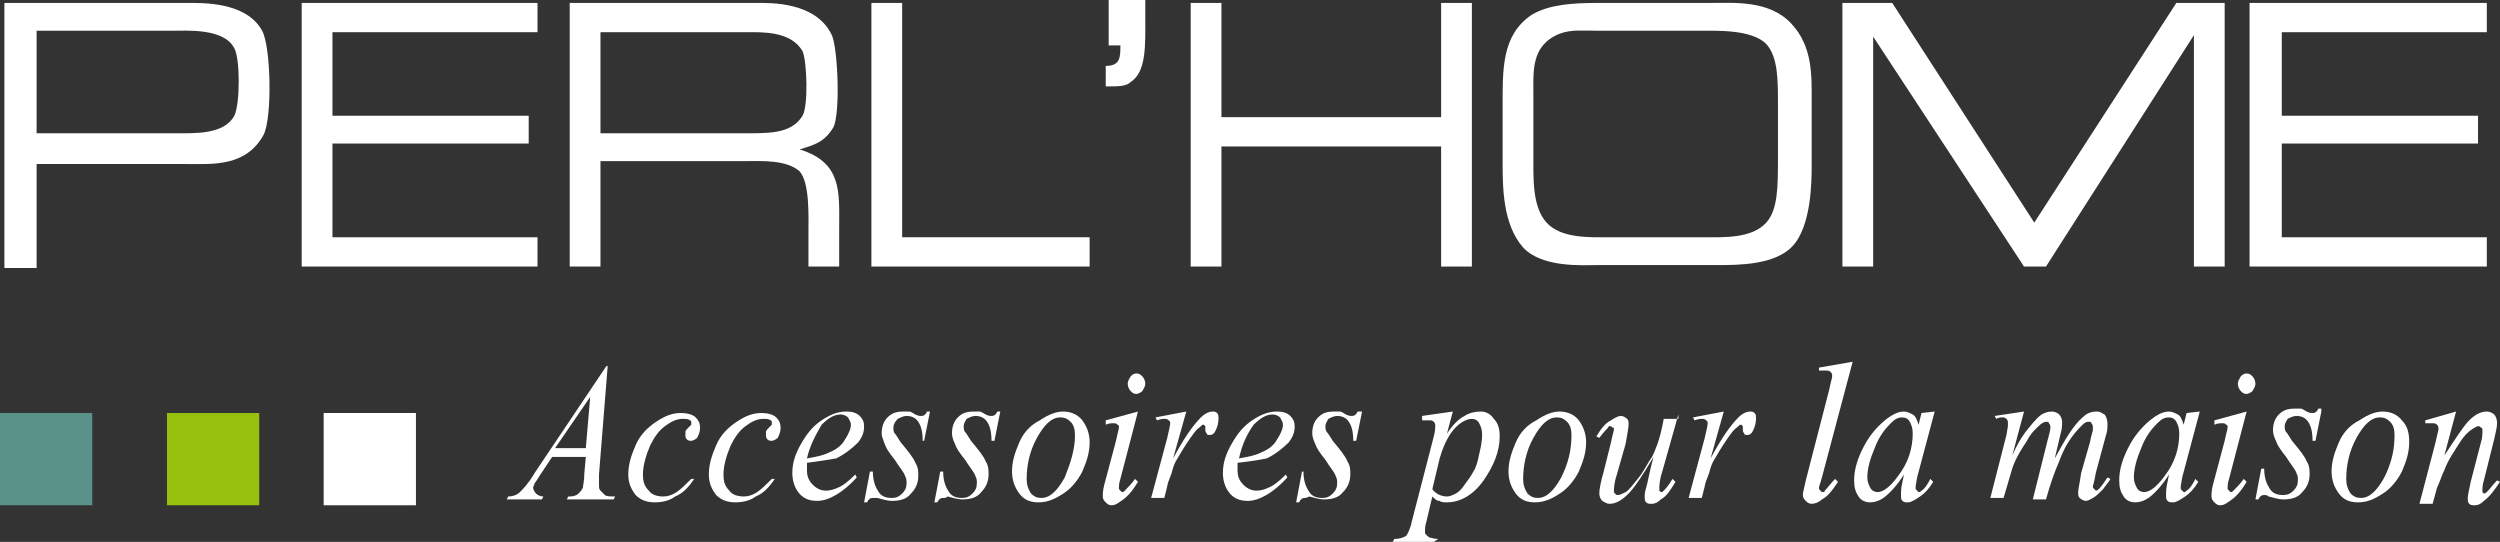
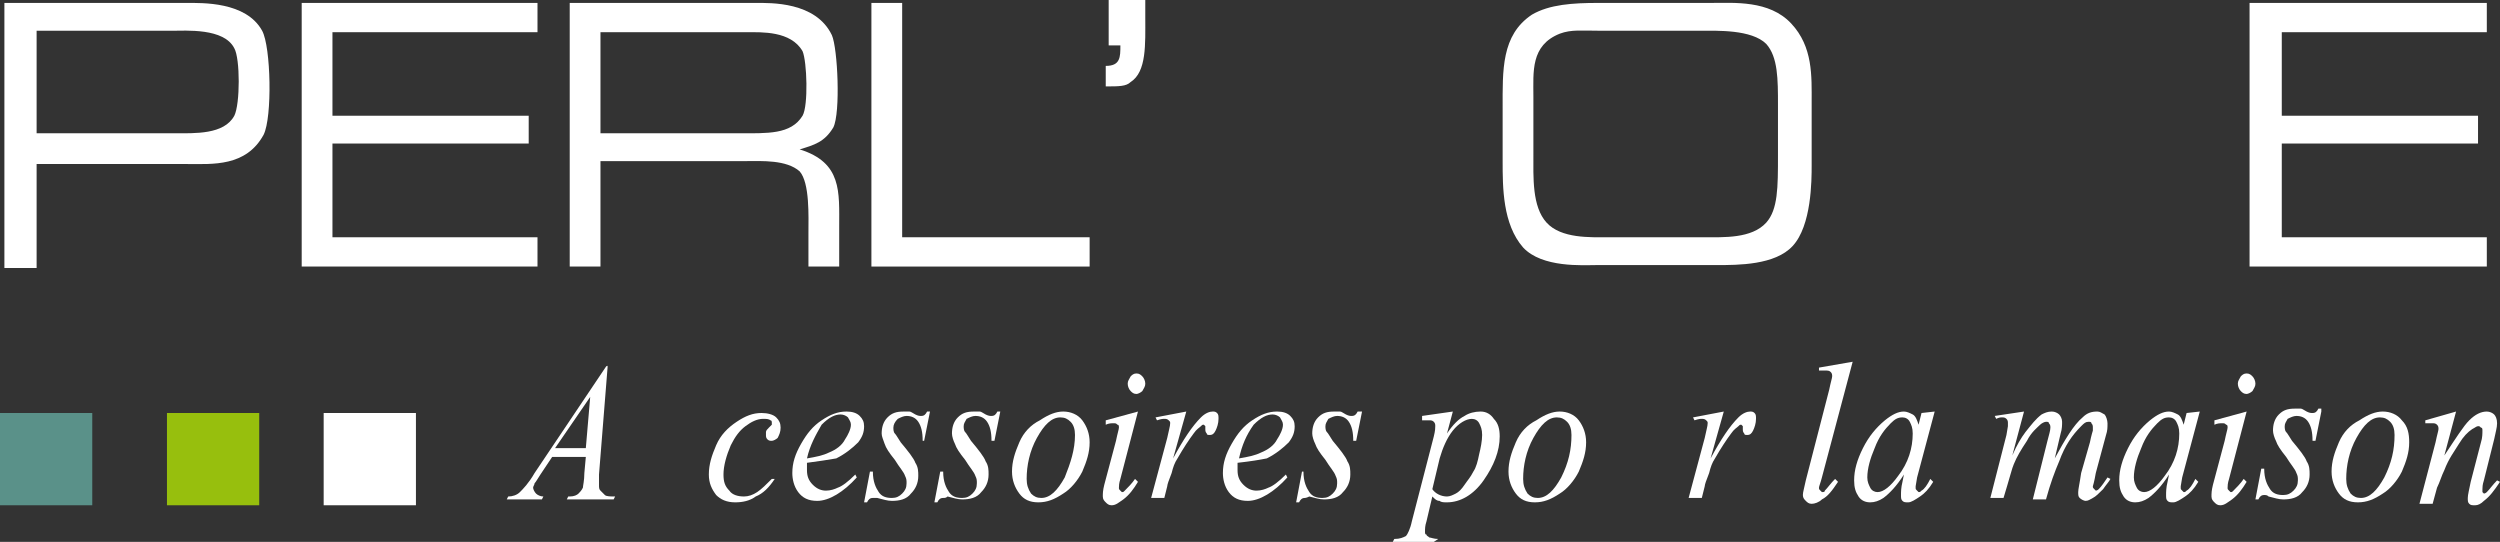
<svg xmlns="http://www.w3.org/2000/svg" version="1.1" id="Calque_1" x="0px" y="0px" viewBox="0 0 170.7 37" style="enable-background:new 0 0 170.7 37;" xml:space="preserve">
  <rect x="0" y="0" width="170.7" height="37" fill="#333333" stroke="none" />
  <style type="text/css">
	.st0{fill:#FFFFFF;}
	.st1{fill:#5A9189;}
	.st2{fill:#97BF0D;}
	.st3{display:none;}
	.st4{display:inline;fill:#BECDC0;}
	.st5{display:inline;fill:#5A9189;}
	.st6{display:inline;fill:#076989;}
	.st7{display:inline;fill:#005065;}
	.st8{display:inline;}
</style>
  <g>
    <path class="st0" d="M41.5,24.9l-0.6,7.5c0,0.3,0,0.6,0,0.7c0,0.2,0,0.3,0.1,0.4c0.1,0.1,0.2,0.2,0.3,0.3c0.1,0.1,0.4,0.1,0.7,0.1   l-0.1,0.2h-3.2l0.1-0.2h0.1c0.3,0,0.5-0.1,0.6-0.2c0.1-0.1,0.2-0.2,0.3-0.4c0-0.1,0.1-0.5,0.1-1l0.1-1.1h-2.3l-0.8,1.2   c-0.2,0.3-0.3,0.5-0.4,0.6c0,0.1-0.1,0.2-0.1,0.3c0,0.1,0.1,0.3,0.2,0.4c0.1,0.1,0.3,0.2,0.5,0.2l-0.1,0.2h-2.4l0.1-0.2   c0.3,0,0.6-0.1,0.8-0.3c0.2-0.2,0.6-0.6,1-1.3l4.9-7.3H41.5z M40.3,27.1l-2.4,3.5h2.1L40.3,27.1z" />
-     <path class="st0" d="M47.4,32.7c-0.4,0.6-0.8,1-1.3,1.2c-0.4,0.3-0.9,0.4-1.4,0.4c-0.6,0-1-0.2-1.3-0.5c-0.3-0.4-0.5-0.8-0.5-1.4   c0-0.7,0.2-1.3,0.5-2c0.3-0.7,0.8-1.2,1.4-1.6c0.6-0.4,1.1-0.6,1.7-0.6c0.4,0,0.8,0.1,1,0.3c0.2,0.2,0.3,0.4,0.3,0.7   c0,0.3-0.1,0.5-0.2,0.7c-0.1,0.1-0.3,0.2-0.4,0.2c-0.1,0-0.2,0-0.3-0.1c-0.1-0.1-0.1-0.2-0.1-0.3c0-0.1,0-0.2,0-0.2   c0-0.1,0.1-0.2,0.2-0.3c0.1-0.1,0.2-0.2,0.2-0.2c0,0,0-0.1,0-0.1c0-0.1,0-0.2-0.1-0.2c-0.1-0.1-0.3-0.1-0.5-0.1   c-0.4,0-0.8,0.2-1.2,0.5c-0.4,0.3-0.7,0.7-1,1.3c-0.3,0.7-0.5,1.4-0.5,2c0,0.5,0.1,0.8,0.4,1.1c0.2,0.3,0.6,0.4,1,0.4   c0.3,0,0.6-0.1,0.9-0.3c0.3-0.2,0.6-0.5,1-0.9L47.4,32.7z" />
    <path class="st0" d="M52.9,32.7c-0.4,0.6-0.8,1-1.3,1.2c-0.4,0.3-0.9,0.4-1.4,0.4c-0.6,0-1-0.2-1.3-0.5c-0.3-0.4-0.5-0.8-0.5-1.4   c0-0.7,0.2-1.3,0.5-2c0.3-0.7,0.8-1.2,1.4-1.6c0.6-0.4,1.1-0.6,1.7-0.6c0.4,0,0.8,0.1,1,0.3c0.2,0.2,0.3,0.4,0.3,0.7   c0,0.3-0.1,0.5-0.2,0.7c-0.1,0.1-0.3,0.2-0.4,0.2c-0.1,0-0.2,0-0.3-0.1c-0.1-0.1-0.1-0.2-0.1-0.3c0-0.1,0-0.2,0-0.2   c0-0.1,0.1-0.2,0.2-0.3c0.1-0.1,0.2-0.2,0.2-0.2c0,0,0-0.1,0-0.1c0-0.1,0-0.2-0.1-0.2c-0.1-0.1-0.3-0.1-0.5-0.1   c-0.4,0-0.8,0.2-1.2,0.5c-0.4,0.3-0.7,0.7-1,1.3c-0.3,0.7-0.5,1.4-0.5,2c0,0.5,0.1,0.8,0.4,1.1c0.2,0.3,0.6,0.4,1,0.4   c0.3,0,0.6-0.1,0.9-0.3c0.3-0.2,0.6-0.5,1-0.9L52.9,32.7z" />
    <path class="st0" d="M55.1,31.6c0,0.2,0,0.4,0,0.5c0,0.4,0.1,0.7,0.4,1c0.3,0.3,0.6,0.4,0.9,0.4c0.3,0,0.6-0.1,0.8-0.2   c0.3-0.1,0.7-0.4,1.2-0.9l0.1,0.2c-0.9,1-1.9,1.6-2.7,1.6c-0.6,0-1-0.2-1.3-0.6c-0.3-0.4-0.4-0.9-0.4-1.3c0-0.7,0.2-1.3,0.6-2   c0.4-0.7,0.8-1.2,1.4-1.6c0.6-0.4,1.1-0.6,1.7-0.6c0.4,0,0.7,0.1,0.9,0.3c0.2,0.2,0.3,0.4,0.3,0.7c0,0.4-0.1,0.7-0.4,1.1   c-0.4,0.4-0.9,0.8-1.5,1.1C56.5,31.4,55.9,31.5,55.1,31.6z M55.1,31.3c0.6-0.1,1.1-0.2,1.5-0.4c0.5-0.2,0.9-0.5,1.1-0.9   c0.2-0.3,0.4-0.7,0.4-1c0-0.2-0.1-0.3-0.2-0.5c-0.1-0.1-0.3-0.2-0.5-0.2c-0.4,0-0.8,0.2-1.3,0.7C55.7,29.7,55.3,30.4,55.1,31.3z" />
    <path class="st0" d="M63.5,28.1l-0.4,2H63c0-0.6-0.1-1-0.3-1.3c-0.2-0.3-0.5-0.4-0.8-0.4c-0.2,0-0.4,0.1-0.6,0.2   C61.1,28.8,61,29,61,29.2c0,0.1,0,0.3,0.1,0.4c0.1,0.1,0.2,0.3,0.4,0.6c0.5,0.6,0.9,1.1,1,1.4c0.2,0.3,0.2,0.6,0.2,0.9   c0,0.5-0.2,0.9-0.5,1.2c-0.3,0.4-0.8,0.5-1.3,0.5c-0.3,0-0.6-0.1-1-0.2C59.8,34,59.7,34,59.6,34c-0.2,0-0.3,0.1-0.4,0.3H59l0.4-2.1   h0.2c0,0.7,0.2,1.1,0.4,1.4c0.2,0.3,0.5,0.4,0.9,0.4c0.3,0,0.5-0.1,0.7-0.3c0.2-0.2,0.3-0.4,0.3-0.7c0-0.2,0-0.3-0.1-0.5   c-0.1-0.3-0.4-0.6-0.7-1.1c-0.4-0.5-0.6-0.8-0.7-1.1s-0.2-0.5-0.2-0.7c0-0.4,0.1-0.8,0.4-1.1c0.3-0.3,0.6-0.4,1.1-0.4   c0.1,0,0.2,0,0.4,0c0.1,0,0.2,0.1,0.4,0.2c0.2,0.1,0.3,0.1,0.4,0.1c0.2,0,0.3-0.1,0.4-0.3H63.5z" />
    <path class="st0" d="M68.3,28.1l-0.4,2h-0.2c0-0.6-0.1-1-0.3-1.3c-0.2-0.3-0.5-0.4-0.8-0.4c-0.2,0-0.4,0.1-0.6,0.2   c-0.1,0.2-0.2,0.3-0.2,0.5c0,0.1,0,0.3,0.1,0.4c0.1,0.1,0.2,0.3,0.4,0.6c0.5,0.6,0.9,1.1,1,1.4c0.2,0.3,0.2,0.6,0.2,0.9   c0,0.5-0.2,0.9-0.5,1.2c-0.3,0.4-0.8,0.5-1.3,0.5c-0.3,0-0.6-0.1-1-0.2C64.6,34,64.5,34,64.4,34c-0.2,0-0.3,0.1-0.4,0.3h-0.2   l0.4-2.1h0.2c0,0.7,0.2,1.1,0.4,1.4c0.2,0.3,0.5,0.4,0.9,0.4c0.3,0,0.5-0.1,0.7-0.3c0.2-0.2,0.3-0.4,0.3-0.7c0-0.2,0-0.3-0.1-0.5   c-0.1-0.3-0.4-0.6-0.7-1.1c-0.4-0.5-0.6-0.8-0.7-1.1c-0.1-0.2-0.2-0.5-0.2-0.7c0-0.4,0.1-0.8,0.4-1.1c0.3-0.3,0.6-0.4,1.1-0.4   c0.1,0,0.2,0,0.4,0c0.1,0,0.2,0.1,0.4,0.2c0.2,0.1,0.3,0.1,0.4,0.1c0.2,0,0.3-0.1,0.4-0.3H68.3z" />
    <path class="st0" d="M74.4,30.2c0,0.7-0.2,1.3-0.5,2c-0.3,0.6-0.8,1.2-1.3,1.5c-0.6,0.4-1.1,0.6-1.7,0.6c-0.6,0-1-0.2-1.3-0.6   c-0.3-0.4-0.5-0.9-0.5-1.5c0-0.7,0.2-1.3,0.5-2c0.3-0.7,0.8-1.2,1.4-1.5c0.6-0.4,1.1-0.6,1.6-0.6c0.5,0,1,0.2,1.3,0.6   C74.2,29.1,74.4,29.6,74.4,30.2z M73.4,29.7c0-0.4-0.1-0.7-0.3-0.9c-0.2-0.2-0.4-0.3-0.7-0.3c-0.6,0-1.1,0.5-1.6,1.4   c-0.5,0.9-0.7,1.9-0.7,2.8c0,0.4,0.1,0.7,0.3,1c0.2,0.2,0.4,0.3,0.7,0.3c0.6,0,1.1-0.5,1.6-1.4C73.1,31.6,73.4,30.7,73.4,29.7z" />
    <path class="st0" d="M77.7,28.1l-1.2,4.6c-0.1,0.3-0.1,0.5-0.1,0.6c0,0.1,0,0.1,0.1,0.2c0,0,0.1,0.1,0.1,0.1c0.1,0,0.1,0,0.2-0.1   c0.2-0.2,0.5-0.5,0.7-0.8l0.2,0.2c-0.3,0.5-0.6,0.9-1,1.2c-0.3,0.2-0.5,0.4-0.8,0.4c-0.2,0-0.3-0.1-0.4-0.2   c-0.1-0.1-0.2-0.2-0.2-0.4c0-0.2,0-0.4,0.1-0.8l0.8-3c0.1-0.5,0.2-0.8,0.2-0.9c0-0.1,0-0.2-0.1-0.2c-0.1-0.1-0.1-0.1-0.3-0.1   c-0.1,0-0.3,0-0.5,0.1v-0.3L77.7,28.1z M77.6,25.5c0.2,0,0.3,0.1,0.4,0.2c0.1,0.1,0.2,0.3,0.2,0.5c0,0.2-0.1,0.3-0.2,0.5   c-0.1,0.1-0.3,0.2-0.4,0.2c-0.2,0-0.3-0.1-0.4-0.2c-0.1-0.1-0.2-0.3-0.2-0.5c0-0.2,0.1-0.3,0.2-0.5C77.3,25.6,77.4,25.5,77.6,25.5z   " />
    <path class="st0" d="M78.9,28.5l2.1-0.4l-0.9,3.2c0.7-1.3,1.3-2.2,1.9-2.8c0.3-0.3,0.6-0.4,0.8-0.4c0.1,0,0.2,0,0.3,0.1   c0.1,0.1,0.1,0.2,0.1,0.4c0,0.3-0.1,0.6-0.2,0.8c-0.1,0.2-0.2,0.3-0.4,0.3c-0.1,0-0.2,0-0.2-0.1c-0.1-0.1-0.1-0.2-0.1-0.3   c0-0.1,0-0.1,0-0.2c0,0-0.1-0.1-0.1-0.1c-0.1,0-0.1,0-0.2,0.1c-0.1,0.1-0.3,0.2-0.5,0.5c-0.3,0.4-0.7,1-1.1,1.7   c-0.2,0.3-0.3,0.6-0.4,1c-0.2,0.5-0.3,0.8-0.3,0.9l-0.2,0.8h-0.9l1.1-4.1c0.1-0.5,0.2-0.8,0.2-1c0-0.1,0-0.1-0.1-0.2   c-0.1-0.1-0.2-0.1-0.3-0.1c-0.1,0-0.2,0-0.5,0.1L78.9,28.5z" />
    <path class="st0" d="M84.5,31.6c0,0.2,0,0.4,0,0.5c0,0.4,0.1,0.7,0.4,1c0.3,0.3,0.6,0.4,0.9,0.4c0.3,0,0.6-0.1,0.8-0.2   c0.3-0.1,0.7-0.4,1.2-0.9l0.1,0.2c-0.9,1-1.9,1.6-2.7,1.6c-0.6,0-1-0.2-1.3-0.6c-0.3-0.4-0.4-0.9-0.4-1.3c0-0.7,0.2-1.3,0.6-2   c0.4-0.7,0.8-1.2,1.4-1.6c0.6-0.4,1.1-0.6,1.7-0.6c0.4,0,0.7,0.1,0.9,0.3c0.2,0.2,0.3,0.4,0.3,0.7c0,0.4-0.1,0.7-0.4,1.1   c-0.4,0.4-0.9,0.8-1.5,1.1C86,31.4,85.4,31.5,84.5,31.6z M84.6,31.3c0.6-0.1,1.1-0.2,1.5-0.4c0.5-0.2,0.9-0.5,1.1-0.9   c0.2-0.3,0.4-0.7,0.4-1c0-0.2-0.1-0.3-0.2-0.5c-0.1-0.1-0.3-0.2-0.5-0.2c-0.4,0-0.8,0.2-1.3,0.7C85.1,29.7,84.8,30.4,84.6,31.3z" />
    <path class="st0" d="M93,28.1l-0.4,2h-0.2c0-0.6-0.1-1-0.3-1.3c-0.2-0.3-0.5-0.4-0.8-0.4c-0.2,0-0.4,0.1-0.6,0.2   c-0.1,0.2-0.2,0.3-0.2,0.5c0,0.1,0,0.3,0.1,0.4c0.1,0.1,0.2,0.3,0.4,0.6c0.5,0.6,0.9,1.1,1,1.4c0.2,0.3,0.2,0.6,0.2,0.9   c0,0.5-0.2,0.9-0.5,1.2c-0.3,0.4-0.8,0.5-1.3,0.5c-0.3,0-0.6-0.1-1-0.2C89.2,34,89.1,34,89.1,34c-0.2,0-0.3,0.1-0.4,0.3h-0.2   l0.4-2.1H89c0,0.7,0.2,1.1,0.4,1.4c0.2,0.3,0.5,0.4,0.9,0.4c0.3,0,0.5-0.1,0.7-0.3c0.2-0.2,0.3-0.4,0.3-0.7c0-0.2,0-0.3-0.1-0.5   c-0.1-0.3-0.4-0.6-0.7-1.1c-0.4-0.5-0.6-0.8-0.7-1.1c-0.1-0.2-0.2-0.5-0.2-0.7c0-0.4,0.1-0.8,0.4-1.1c0.3-0.3,0.6-0.4,1.1-0.4   c0.1,0,0.2,0,0.4,0c0.1,0,0.2,0.1,0.4,0.2c0.2,0.1,0.3,0.1,0.4,0.1c0.2,0,0.3-0.1,0.4-0.3H93z" />
-     <path class="st0" d="M99.2,28.1l-0.4,1.5c0.4-0.6,0.8-1,1.2-1.2c0.3-0.2,0.7-0.3,1.1-0.3c0.4,0,0.7,0.2,0.9,0.5   c0.3,0.3,0.4,0.7,0.4,1.2c0,1-0.4,2-1.1,3c-0.7,1-1.6,1.5-2.5,1.5c-0.2,0-0.4,0-0.5-0.1c-0.2,0-0.3-0.1-0.5-0.3l-0.4,1.7   c-0.1,0.3-0.1,0.5-0.1,0.7c0,0.1,0,0.2,0.1,0.2c0,0.1,0.1,0.1,0.2,0.2c0.1,0,0.3,0.1,0.6,0.1L97.9,37h-2.8l0.1-0.2   c0.4,0,0.6-0.1,0.8-0.2c0.1-0.1,0.3-0.5,0.4-1l1.5-5.8c0.1-0.4,0.1-0.6,0.1-0.7c0-0.1,0-0.2-0.1-0.3c-0.1-0.1-0.2-0.1-0.3-0.1   c-0.1,0-0.3,0-0.5,0v-0.3L99.2,28.1z M97.8,33.4c0.2,0.3,0.6,0.5,1,0.5c0.2,0,0.4-0.1,0.6-0.2c0.2-0.1,0.4-0.3,0.6-0.6   c0.2-0.3,0.4-0.5,0.6-0.9c0.2-0.3,0.3-0.7,0.4-1.2c0.1-0.4,0.2-0.9,0.2-1.3c0-0.4-0.1-0.6-0.2-0.8c-0.1-0.2-0.3-0.3-0.5-0.3   c-0.4,0-0.9,0.3-1.3,0.8c-0.4,0.5-0.7,1.2-0.9,1.9L97.8,33.4z" />
+     <path class="st0" d="M99.2,28.1l-0.4,1.5c0.4-0.6,0.8-1,1.2-1.2c0.3-0.2,0.7-0.3,1.1-0.3c0.4,0,0.7,0.2,0.9,0.5   c0.3,0.3,0.4,0.7,0.4,1.2c0,1-0.4,2-1.1,3c-0.7,1-1.6,1.5-2.5,1.5c-0.2,0-0.4,0-0.5-0.1c-0.2,0-0.3-0.1-0.5-0.3l-0.4,1.7   c-0.1,0.3-0.1,0.5-0.1,0.7c0,0.1,0,0.2,0.1,0.2c0,0.1,0.1,0.1,0.2,0.2c0.1,0,0.3,0.1,0.6,0.1L97.9,37h-2.8l0.1-0.2   c0.4,0,0.6-0.1,0.8-0.2c0.1-0.1,0.3-0.5,0.4-1l1.5-5.8c0.1-0.4,0.1-0.6,0.1-0.7c0-0.1,0-0.2-0.1-0.3c-0.1-0.1-0.2-0.1-0.3-0.1   c-0.1,0-0.3,0-0.5,0v-0.3z M97.8,33.4c0.2,0.3,0.6,0.5,1,0.5c0.2,0,0.4-0.1,0.6-0.2c0.2-0.1,0.4-0.3,0.6-0.6   c0.2-0.3,0.4-0.5,0.6-0.9c0.2-0.3,0.3-0.7,0.4-1.2c0.1-0.4,0.2-0.9,0.2-1.3c0-0.4-0.1-0.6-0.2-0.8c-0.1-0.2-0.3-0.3-0.5-0.3   c-0.4,0-0.9,0.3-1.3,0.8c-0.4,0.5-0.7,1.2-0.9,1.9L97.8,33.4z" />
    <path class="st0" d="M108.3,30.2c0,0.7-0.2,1.3-0.5,2c-0.3,0.6-0.8,1.2-1.3,1.5c-0.6,0.4-1.1,0.6-1.7,0.6c-0.6,0-1-0.2-1.3-0.6   c-0.3-0.4-0.5-0.9-0.5-1.5c0-0.7,0.2-1.3,0.5-2c0.3-0.7,0.8-1.2,1.4-1.5c0.6-0.4,1.1-0.6,1.6-0.6c0.5,0,1,0.2,1.3,0.6   C108.1,29.1,108.3,29.6,108.3,30.2z M107.3,29.7c0-0.4-0.1-0.7-0.3-0.9c-0.2-0.2-0.4-0.3-0.7-0.3c-0.6,0-1.1,0.5-1.6,1.4   c-0.5,0.9-0.7,1.9-0.7,2.8c0,0.4,0.1,0.7,0.3,1c0.2,0.2,0.4,0.3,0.7,0.3c0.6,0,1.1-0.5,1.6-1.4C107.1,31.6,107.3,30.7,107.3,29.7z" />
-     <path class="st0" d="M114.6,28.3l-1.1,3.9c-0.2,0.6-0.2,1-0.2,1.1c0,0.1,0,0.1,0,0.2c0,0,0.1,0.1,0.1,0.1c0.1,0,0.1,0,0.2-0.1   c0.1-0.1,0.3-0.3,0.6-0.8l0.2,0.2c-0.3,0.5-0.6,1-1,1.2c-0.2,0.2-0.4,0.3-0.6,0.3c-0.2,0-0.3,0-0.4-0.1c-0.1-0.1-0.1-0.2-0.1-0.4   c0-0.1,0-0.3,0.1-0.6c0.1-0.3,0.2-1,0.5-2.1c-0.7,1.2-1.3,2.1-1.7,2.5c-0.5,0.5-0.9,0.7-1.3,0.7c-0.2,0-0.3-0.1-0.5-0.2   c-0.1-0.1-0.2-0.3-0.2-0.5c0-0.3,0.1-0.8,0.3-1.5l0.5-2c0.1-0.5,0.2-0.8,0.2-0.9c0-0.1,0-0.1-0.1-0.1c0,0-0.1-0.1-0.1-0.1   c-0.1,0-0.2,0-0.2,0.1c-0.1,0.1-0.3,0.3-0.6,0.7l-0.2-0.1c0.3-0.5,0.6-0.9,1-1.1c0.3-0.2,0.5-0.3,0.7-0.3c0.1,0,0.3,0.1,0.4,0.2   c0.1,0.1,0.1,0.2,0.1,0.4c0,0.2-0.1,0.7-0.2,1.3l-0.6,2.1c-0.2,0.6-0.2,1-0.2,1.1c0,0.1,0,0.2,0.1,0.2c0,0.1,0.1,0.1,0.2,0.1   c0.1,0,0.3-0.1,0.5-0.2c0.2-0.1,0.5-0.5,0.9-1c0.4-0.5,0.6-1,0.9-1.4c0.2-0.4,0.5-1.1,0.7-2.1l0.1-0.5H114.6z" />
    <path class="st0" d="M115.6,28.5l2.1-0.4l-0.9,3.2c0.7-1.3,1.3-2.2,1.9-2.8c0.3-0.3,0.6-0.4,0.8-0.4c0.1,0,0.2,0,0.3,0.1   c0.1,0.1,0.1,0.2,0.1,0.4c0,0.3-0.1,0.6-0.2,0.8c-0.1,0.2-0.2,0.3-0.4,0.3c-0.1,0-0.2,0-0.2-0.1c-0.1-0.1-0.1-0.2-0.1-0.3   c0-0.1,0-0.1,0-0.2c0,0-0.1-0.1-0.1-0.1c-0.1,0-0.1,0-0.2,0.1c-0.1,0.1-0.3,0.2-0.5,0.5c-0.3,0.4-0.7,1-1.1,1.7   c-0.2,0.3-0.3,0.6-0.4,1c-0.2,0.5-0.3,0.8-0.3,0.9l-0.2,0.8h-0.9l1.1-4.1c0.1-0.5,0.2-0.8,0.2-1c0-0.1,0-0.1-0.1-0.2   c-0.1-0.1-0.2-0.1-0.3-0.1c-0.1,0-0.2,0-0.5,0.1L115.6,28.5z" />
    <path class="st0" d="M126.5,24.7l-2.1,7.9c-0.1,0.4-0.2,0.6-0.2,0.7c0,0.1,0,0.1,0.1,0.2c0,0,0.1,0.1,0.1,0.1c0.1,0,0.2,0,0.2-0.1   c0.2-0.2,0.4-0.5,0.7-0.8l0.2,0.2c-0.4,0.6-0.7,1-1.1,1.2c-0.2,0.2-0.5,0.3-0.7,0.3c-0.2,0-0.3-0.1-0.4-0.2   c-0.1-0.1-0.2-0.2-0.2-0.4c0-0.2,0.1-0.5,0.2-1l1.6-6.2c0.1-0.5,0.2-0.8,0.2-0.9c0-0.1,0-0.2-0.1-0.3c-0.1-0.1-0.2-0.1-0.4-0.1   c-0.1,0-0.2,0-0.4,0v-0.2L126.5,24.7z" />
    <path class="st0" d="M132.1,28.1l-1.2,4.5l-0.1,0.6c0,0.1,0,0.1,0,0.1c0,0.1,0,0.1,0.1,0.2c0,0,0.1,0.1,0.1,0.1   c0.1,0,0.1,0,0.2-0.1c0.2-0.1,0.4-0.4,0.6-0.8l0.2,0.2c-0.3,0.5-0.6,0.8-0.9,1c-0.3,0.2-0.6,0.4-0.8,0.4c-0.2,0-0.3,0-0.4-0.1   c-0.1-0.1-0.1-0.2-0.1-0.4c0-0.2,0-0.5,0.1-0.9l0.1-0.5c-0.5,0.8-1,1.3-1.4,1.6c-0.3,0.2-0.6,0.3-0.9,0.3c-0.3,0-0.6-0.1-0.8-0.4   c-0.2-0.3-0.3-0.6-0.3-1.1c0-0.7,0.2-1.4,0.6-2.2c0.4-0.8,0.9-1.4,1.5-1.9c0.5-0.4,0.9-0.6,1.3-0.6c0.2,0,0.4,0.1,0.6,0.2   c0.2,0.1,0.3,0.4,0.4,0.7l0.2-0.8L132.1,28.1z M129.9,28.5c-0.3,0-0.5,0.1-0.8,0.4c-0.4,0.4-0.8,0.9-1.1,1.7   c-0.3,0.7-0.5,1.4-0.5,2c0,0.3,0.1,0.5,0.2,0.7c0.1,0.2,0.3,0.3,0.5,0.3c0.4,0,0.9-0.4,1.4-1.1c0.7-0.9,1-1.9,1-2.9   c0-0.4-0.1-0.6-0.2-0.8C130.3,28.6,130.1,28.5,129.9,28.5z" />
    <path class="st0" d="M138.2,28.1l-0.8,3c0.3-0.7,0.6-1.2,0.9-1.6c0.4-0.5,0.7-0.9,1.1-1.2c0.2-0.1,0.4-0.2,0.7-0.2   c0.2,0,0.4,0.1,0.5,0.2c0.1,0.1,0.2,0.3,0.2,0.5c0,0.2,0,0.5-0.1,0.8l-0.4,1.7c0.7-1.3,1.3-2.3,1.9-2.8c0.3-0.3,0.6-0.4,1-0.4   c0.2,0,0.3,0.1,0.5,0.2c0.1,0.1,0.2,0.4,0.2,0.6c0,0.3,0,0.5-0.1,0.8l-0.7,2.6c-0.1,0.6-0.2,0.9-0.2,0.9c0,0.1,0,0.1,0.1,0.2   c0,0,0.1,0.1,0.1,0.1c0,0,0.1,0,0.2-0.1c0.2-0.2,0.4-0.5,0.6-0.8l0.2,0.1c-0.1,0.2-0.3,0.4-0.5,0.7c-0.3,0.3-0.5,0.5-0.7,0.6   c-0.2,0.1-0.3,0.2-0.5,0.2c-0.1,0-0.3-0.1-0.4-0.2c-0.1-0.1-0.1-0.2-0.1-0.4c0-0.2,0.1-0.6,0.2-1.3l0.6-2.1   c0.1-0.5,0.2-0.8,0.2-0.8c0-0.1,0-0.2,0-0.2c0-0.1,0-0.2-0.1-0.3c0-0.1-0.1-0.1-0.2-0.1c-0.2,0-0.3,0.1-0.5,0.3   c-0.6,0.6-1.1,1.3-1.5,2.4c-0.3,0.7-0.6,1.5-0.9,2.6h-0.9l1-4c0.1-0.4,0.2-0.7,0.2-0.9c0-0.1,0-0.2-0.1-0.3c0-0.1-0.1-0.1-0.2-0.1   c-0.1,0-0.3,0.1-0.4,0.2c-0.2,0.2-0.6,0.5-0.9,1.1c-0.4,0.6-0.7,1.1-0.9,1.6c-0.1,0.2-0.3,1-0.7,2.3h-0.9l1.1-4.3l0.1-0.6   c0-0.1,0-0.1,0-0.2c0-0.1,0-0.2-0.1-0.3c-0.1-0.1-0.2-0.1-0.3-0.1c-0.1,0-0.2,0-0.4,0.1l-0.1-0.2L138.2,28.1z" />
    <path class="st0" d="M150.2,28.1l-1.2,4.5l-0.1,0.6c0,0.1,0,0.1,0,0.1c0,0.1,0,0.1,0.1,0.2c0,0,0.1,0.1,0.1,0.1   c0.1,0,0.1,0,0.2-0.1c0.2-0.1,0.4-0.4,0.6-0.8l0.2,0.2c-0.3,0.5-0.6,0.8-0.9,1c-0.3,0.2-0.6,0.4-0.8,0.4c-0.2,0-0.3,0-0.4-0.1   c-0.1-0.1-0.1-0.2-0.1-0.4c0-0.2,0-0.5,0.1-0.9l0.1-0.5c-0.5,0.8-1,1.3-1.4,1.6c-0.3,0.2-0.6,0.3-0.9,0.3c-0.3,0-0.6-0.1-0.8-0.4   c-0.2-0.3-0.3-0.6-0.3-1.1c0-0.7,0.2-1.4,0.6-2.2c0.4-0.8,0.9-1.4,1.5-1.9c0.5-0.4,0.9-0.6,1.3-0.6c0.2,0,0.4,0.1,0.6,0.2   c0.2,0.1,0.3,0.4,0.4,0.7l0.2-0.8L150.2,28.1z M148.1,28.5c-0.3,0-0.5,0.1-0.8,0.4c-0.4,0.4-0.8,0.9-1.1,1.7   c-0.3,0.7-0.5,1.4-0.5,2c0,0.3,0.1,0.5,0.2,0.7c0.1,0.2,0.3,0.3,0.5,0.3c0.4,0,0.9-0.4,1.4-1.1c0.7-0.9,1-1.9,1-2.9   c0-0.4-0.1-0.6-0.2-0.8C148.5,28.6,148.3,28.5,148.1,28.5z" />
    <path class="st0" d="M153.4,28.1l-1.2,4.6c-0.1,0.3-0.1,0.5-0.1,0.6c0,0.1,0,0.1,0.1,0.2c0,0,0.1,0.1,0.1,0.1c0.1,0,0.1,0,0.2-0.1   c0.2-0.2,0.5-0.5,0.7-0.8l0.2,0.2c-0.3,0.5-0.6,0.9-1,1.2c-0.3,0.2-0.5,0.4-0.8,0.4c-0.2,0-0.3-0.1-0.4-0.2   c-0.1-0.1-0.2-0.2-0.2-0.4c0-0.2,0-0.4,0.1-0.8l0.8-3c0.1-0.5,0.2-0.8,0.2-0.9c0-0.1,0-0.2-0.1-0.2c-0.1-0.1-0.1-0.1-0.3-0.1   c-0.1,0-0.3,0-0.5,0.1v-0.3L153.4,28.1z M153.4,25.5c0.2,0,0.3,0.1,0.4,0.2c0.1,0.1,0.2,0.3,0.2,0.5c0,0.2-0.1,0.3-0.2,0.5   c-0.1,0.1-0.3,0.2-0.4,0.2c-0.2,0-0.3-0.1-0.4-0.2c-0.1-0.1-0.2-0.3-0.2-0.5c0-0.2,0.1-0.3,0.2-0.5   C153.1,25.6,153.2,25.5,153.4,25.5z" />
    <path class="st0" d="M158.5,28.1l-0.4,2h-0.2c0-0.6-0.1-1-0.3-1.3c-0.2-0.3-0.5-0.4-0.8-0.4c-0.2,0-0.4,0.1-0.6,0.2   c-0.1,0.2-0.2,0.3-0.2,0.5c0,0.1,0,0.3,0.1,0.4c0.1,0.1,0.2,0.3,0.4,0.6c0.5,0.6,0.9,1.1,1,1.4c0.2,0.3,0.2,0.6,0.2,0.9   c0,0.5-0.2,0.9-0.5,1.2c-0.3,0.4-0.8,0.5-1.3,0.5c-0.3,0-0.6-0.1-1-0.2c-0.1-0.1-0.2-0.1-0.3-0.1c-0.2,0-0.3,0.1-0.4,0.3h-0.2   l0.4-2.1h0.2c0,0.7,0.2,1.1,0.4,1.4c0.2,0.3,0.5,0.4,0.9,0.4c0.3,0,0.5-0.1,0.7-0.3c0.2-0.2,0.3-0.4,0.3-0.7c0-0.2,0-0.3-0.1-0.5   c-0.1-0.3-0.4-0.6-0.7-1.1c-0.4-0.5-0.6-0.8-0.7-1.1c-0.1-0.2-0.2-0.5-0.2-0.7c0-0.4,0.1-0.8,0.4-1.1c0.3-0.3,0.6-0.4,1.1-0.4   c0.1,0,0.2,0,0.4,0c0.1,0,0.2,0.1,0.4,0.2c0.2,0.1,0.3,0.1,0.4,0.1c0.2,0,0.3-0.1,0.4-0.3H158.5z" />
    <path class="st0" d="M164.5,30.2c0,0.7-0.2,1.3-0.5,2c-0.3,0.6-0.8,1.2-1.3,1.5c-0.6,0.4-1.1,0.6-1.7,0.6c-0.6,0-1-0.2-1.3-0.6   c-0.3-0.4-0.5-0.9-0.5-1.5c0-0.7,0.2-1.3,0.5-2c0.3-0.7,0.8-1.2,1.4-1.5c0.6-0.4,1.1-0.6,1.6-0.6c0.5,0,1,0.2,1.3,0.6   C164.4,29.1,164.5,29.6,164.5,30.2z M163.5,29.7c0-0.4-0.1-0.7-0.3-0.9c-0.2-0.2-0.4-0.3-0.7-0.3c-0.6,0-1.1,0.5-1.6,1.4   c-0.5,0.9-0.7,1.9-0.7,2.8c0,0.4,0.1,0.7,0.3,1c0.2,0.2,0.4,0.3,0.7,0.3c0.6,0,1.1-0.5,1.6-1.4C163.3,31.6,163.5,30.7,163.5,29.7z" />
    <path class="st0" d="M167.7,28.1l-0.8,3c0.8-1.2,1.3-2,1.7-2.4c0.4-0.4,0.8-0.6,1.2-0.6c0.2,0,0.4,0.1,0.5,0.2   c0.1,0.1,0.2,0.3,0.2,0.6c0,0.3-0.1,0.6-0.2,1.1l-0.7,2.8c-0.1,0.3-0.1,0.5-0.1,0.6c0,0.1,0,0.1,0,0.2c0,0,0.1,0.1,0.1,0.1   c0,0,0.1,0,0.2-0.1c0.2-0.2,0.4-0.5,0.7-0.8l0.2,0.1c-0.4,0.6-0.7,1-1.1,1.3c-0.2,0.2-0.4,0.3-0.6,0.3c-0.2,0-0.3,0-0.4-0.1   c-0.1-0.1-0.1-0.2-0.1-0.4c0-0.2,0.1-0.6,0.2-1.1l0.7-2.7c0.1-0.3,0.1-0.6,0.1-0.8c0-0.1,0-0.2-0.1-0.2c-0.1-0.1-0.1-0.1-0.2-0.1   c-0.1,0-0.2,0.1-0.4,0.2c-0.3,0.2-0.6,0.5-0.9,1c-0.3,0.5-0.7,1-1,1.8c-0.2,0.4-0.3,0.8-0.5,1.2l-0.3,1.1h-0.9l1.1-4.2   c0.1-0.5,0.2-0.8,0.2-0.9c0-0.1,0-0.2-0.1-0.3c-0.1-0.1-0.2-0.1-0.3-0.1c-0.1,0-0.1,0-0.3,0l-0.2,0l0-0.2L167.7,28.1z" />
  </g>
  <rect y="28.2" class="st1" width="6.3" height="6.3" />
  <rect x="11.4" y="28.2" class="st2" width="6.3" height="6.3" />
  <rect x="22.1" y="28.2" class="st0" width="6.3" height="6.3" />
  <g class="st3">
-     <path class="st4" d="M0.6,0.2h6.1c0.8,0,1.6,0.1,2.4,0.2c0.8,0.2,1.4,0.4,2,0.8c0.6,0.4,1,0.9,1.4,1.6c0.3,0.7,0.5,1.5,0.5,2.6   c0,1.8-0.5,3.2-1.6,4.1c-1,0.9-2.6,1.4-4.6,1.4H2.8v7.2H0.6V0.2z M2.8,8.8H7c0.7,0,1.3-0.1,1.8-0.2C9.2,8.5,9.6,8.3,9.9,8   c0.3-0.3,0.5-0.6,0.7-1.1c0.1-0.4,0.2-0.9,0.2-1.5c0-0.7-0.1-1.2-0.3-1.6c-0.2-0.4-0.5-0.7-0.9-1C9.3,2.7,8.9,2.5,8.4,2.4   c-0.5-0.1-1-0.1-1.5-0.1H2.8V8.8z" />
    <path class="st5" d="M33.1,18.2H20.9v-18h11.9v2.1H23v5.5h9.1v2.1H23V16h10.1V18.2z" />
    <path class="st6" d="M54.8,18.2h-2.4l-1.5-4.8c-0.1-0.4-0.3-0.8-0.6-1.2c-0.2-0.4-0.5-0.7-0.8-0.9c-0.3-0.3-0.7-0.5-1-0.6   c-0.4-0.1-0.8-0.2-1.2-0.2h-4v7.7h-2.2v-18h7.3c0.4,0,0.9,0,1.3,0c0.4,0,0.8,0.1,1.1,0.2c0.4,0.1,0.7,0.2,1,0.4   c0.3,0.2,0.6,0.4,0.9,0.6c0.5,0.5,0.9,1.1,1.1,1.8s0.4,1.4,0.4,2.1c0,0.6-0.1,1.2-0.3,1.7c-0.2,0.5-0.4,1-0.7,1.4   c-0.3,0.4-0.7,0.8-1.2,1c-0.5,0.3-1,0.5-1.5,0.6v0c1.1,0.4,2,1.5,2.6,3.3L54.8,18.2z M43.3,8.3h4.9c0.7,0,1.2-0.1,1.7-0.2   c0.5-0.1,0.9-0.3,1.2-0.5c0.3-0.2,0.5-0.6,0.7-1C51.9,6.3,52,5.8,52,5.2c0-1-0.3-1.8-0.9-2.3c-0.6-0.5-1.5-0.7-2.6-0.7h-5.2V8.3z" />
    <path class="st7" d="M72.7,18.2H62.6v-18h2.2V16h8V18.2z" />
    <path class="st8" d="M81.7,2.7c0,0.5,0,1-0.1,1.5c-0.1,0.4-0.2,0.8-0.4,1.1c-0.2,0.3-0.4,0.5-0.7,0.7c-0.3,0.2-0.6,0.2-1,0.2V5.1   c0.7,0,1.1-0.8,1.1-2.4h-1.1V0.2h2.3V2.7z" />
    <path class="st8" d="M102.3,18.2h-2.2V9.7h-8.5v8.5h-2.2v-18h2.2v7.4h8.5V0.2h2.2V18.2z" />
    <path class="st8" d="M118-0.2c1.1,0,2.2,0.2,3.1,0.7c1,0.4,1.8,1.1,2.5,1.9c0.7,0.8,1.2,1.8,1.6,2.9c0.4,1.1,0.6,2.4,0.6,3.8   c0,1.4-0.2,2.7-0.6,3.8c-0.4,1.1-0.9,2.1-1.6,2.9c-0.7,0.8-1.5,1.5-2.5,1.9c-1,0.5-2,0.7-3.2,0.7c-1.1,0-2.2-0.2-3.2-0.7   c-1-0.5-1.8-1.1-2.5-1.9c-0.7-0.8-1.2-1.8-1.6-3c-0.4-1.1-0.6-2.4-0.6-3.8c0-1.4,0.2-2.7,0.6-3.8c0.4-1.1,0.9-2.1,1.6-2.9   c0.7-0.8,1.5-1.4,2.5-1.9C115.8,0.1,116.9-0.2,118-0.2z M118,16.5c0.8,0,1.6-0.2,2.3-0.5c0.7-0.3,1.3-0.8,1.8-1.4   c0.5-0.6,0.9-1.4,1.2-2.3c0.3-0.9,0.4-1.9,0.4-3.1s-0.1-2.2-0.4-3.1c-0.3-0.9-0.7-1.7-1.2-2.3c-0.5-0.6-1.1-1.1-1.8-1.4   c-0.7-0.3-1.4-0.5-2.2-0.5c-0.8,0-1.6,0.2-2.3,0.5c-0.7,0.3-1.3,0.8-1.8,1.4c-0.5,0.6-0.9,1.4-1.2,2.3c-0.3,0.9-0.4,1.9-0.4,3   c0,1.1,0.1,2.2,0.4,3.1c0.3,0.9,0.7,1.7,1.2,2.3c0.5,0.6,1.1,1.1,1.8,1.4S117.2,16.5,118,16.5z" />
    <path class="st8" d="M149.1,18.2H147V2.9l-4.7,15.3h-1.9l-4.7-15.3v15.3h-2.1v-18h3.3l4.4,15l4.5-15h3.3V18.2z" />
    <path class="st8" d="M170,18.2h-12.2v-18h11.9v2.1h-9.7v5.5h9.1v2.1h-9.1V16H170V18.2z" />
  </g>
  <g>
    <path class="st0" d="M0.3,0.2h12.4c1.1,0,4.1-0.1,5.2,1.9C18.5,3.2,18.6,8,18,9.2c-1.2,2.2-3.5,2-5.2,2H2.5v7.1H0.3V0.2z M2.5,9.1   h9.4c1.4,0,3.4,0.1,4.1-1.2c0.4-0.8,0.4-3.9,0-4.6c-0.7-1.4-3.3-1.2-4.3-1.2H2.5V9.1z" />
    <path class="st0" d="M20.6,0.2h16.1v2h-14v5.7h13.4v1.9H22.7v6.4h14v2H20.6V0.2z" />
    <path class="st0" d="M38.9,0.2h12.7c1,0,4.1-0.1,5.2,2.2c0.4,0.9,0.6,5.3,0.1,6.3c-0.6,1-1.3,1.2-2.3,1.5c2.9,0.9,2.7,2.9,2.7,5.3   v2.7h-2.1v-2.3c0-1.1,0.1-3.4-0.6-4.2C53.7,10.9,52,11,51,11H41v7.2h-2.1V0.2z M41,9.1h9.4c2,0,3.6,0.1,4.4-1.2   c0.4-0.7,0.3-3.7,0-4.4c-0.8-1.4-2.8-1.3-3.8-1.3H41V9.1z" />
    <path class="st0" d="M59.5,0.2h2.1v16h12.8v2H59.5V0.2z" />
    <path class="st0" d="M75.7,0h2.5v1.2c0,1.8,0.1,3.7-1,4.4c-0.3,0.3-0.8,0.3-1.7,0.3V4.5c1,0,1-0.6,1-1.4h-0.8V0z" />
-     <path class="st0" d="M83.4,0.2V8h15V0.2h2.1v18h-2.1V10h-15v8.2h-2.1v-18H83.4z" />
    <path class="st0" d="M109.1,0.2h7.7c1.6,0,4-0.2,5.5,1.4c1.5,1.6,1.4,3.6,1.4,5.4v4.3c0,1,0,4.1-1.3,5.5c-1.2,1.3-3.7,1.3-5.2,1.3   H109c-0.9,0-3.7,0.2-5-1.2c-1.4-1.6-1.4-4.1-1.4-5.9V7.4c0-2.6-0.1-5,2-6.4C105.8,0.3,107.4,0.2,109.1,0.2z M104.7,6.6v3.9   c0,1.6-0.1,3.6,0.9,4.7c1,1.1,3,1,4.2,1h6.5c1.4,0,3.3,0.1,4.3-1c0.8-0.9,0.8-2.4,0.8-4.6V7.2c0-1.8,0-3.3-0.8-4.2   c-1-1-3.4-0.9-4.4-0.9h-6.8c-1.4,0-2.1-0.1-2.9,0.2C104.5,3.1,104.7,4.9,104.7,6.6z" />
-     <path class="st0" d="M125.8,0.2h3.4l9.7,15l9.7-15h3.3v18h-2.1V2.4l-10.1,15.8h-1.5L127.9,2.5v15.7h-2.1V0.2z" />
    <path class="st0" d="M153.7,0.2h16.1v2h-14v5.7h13.4v1.9h-13.4v6.4h14v2h-16.2V0.2z" />
  </g>
</svg>